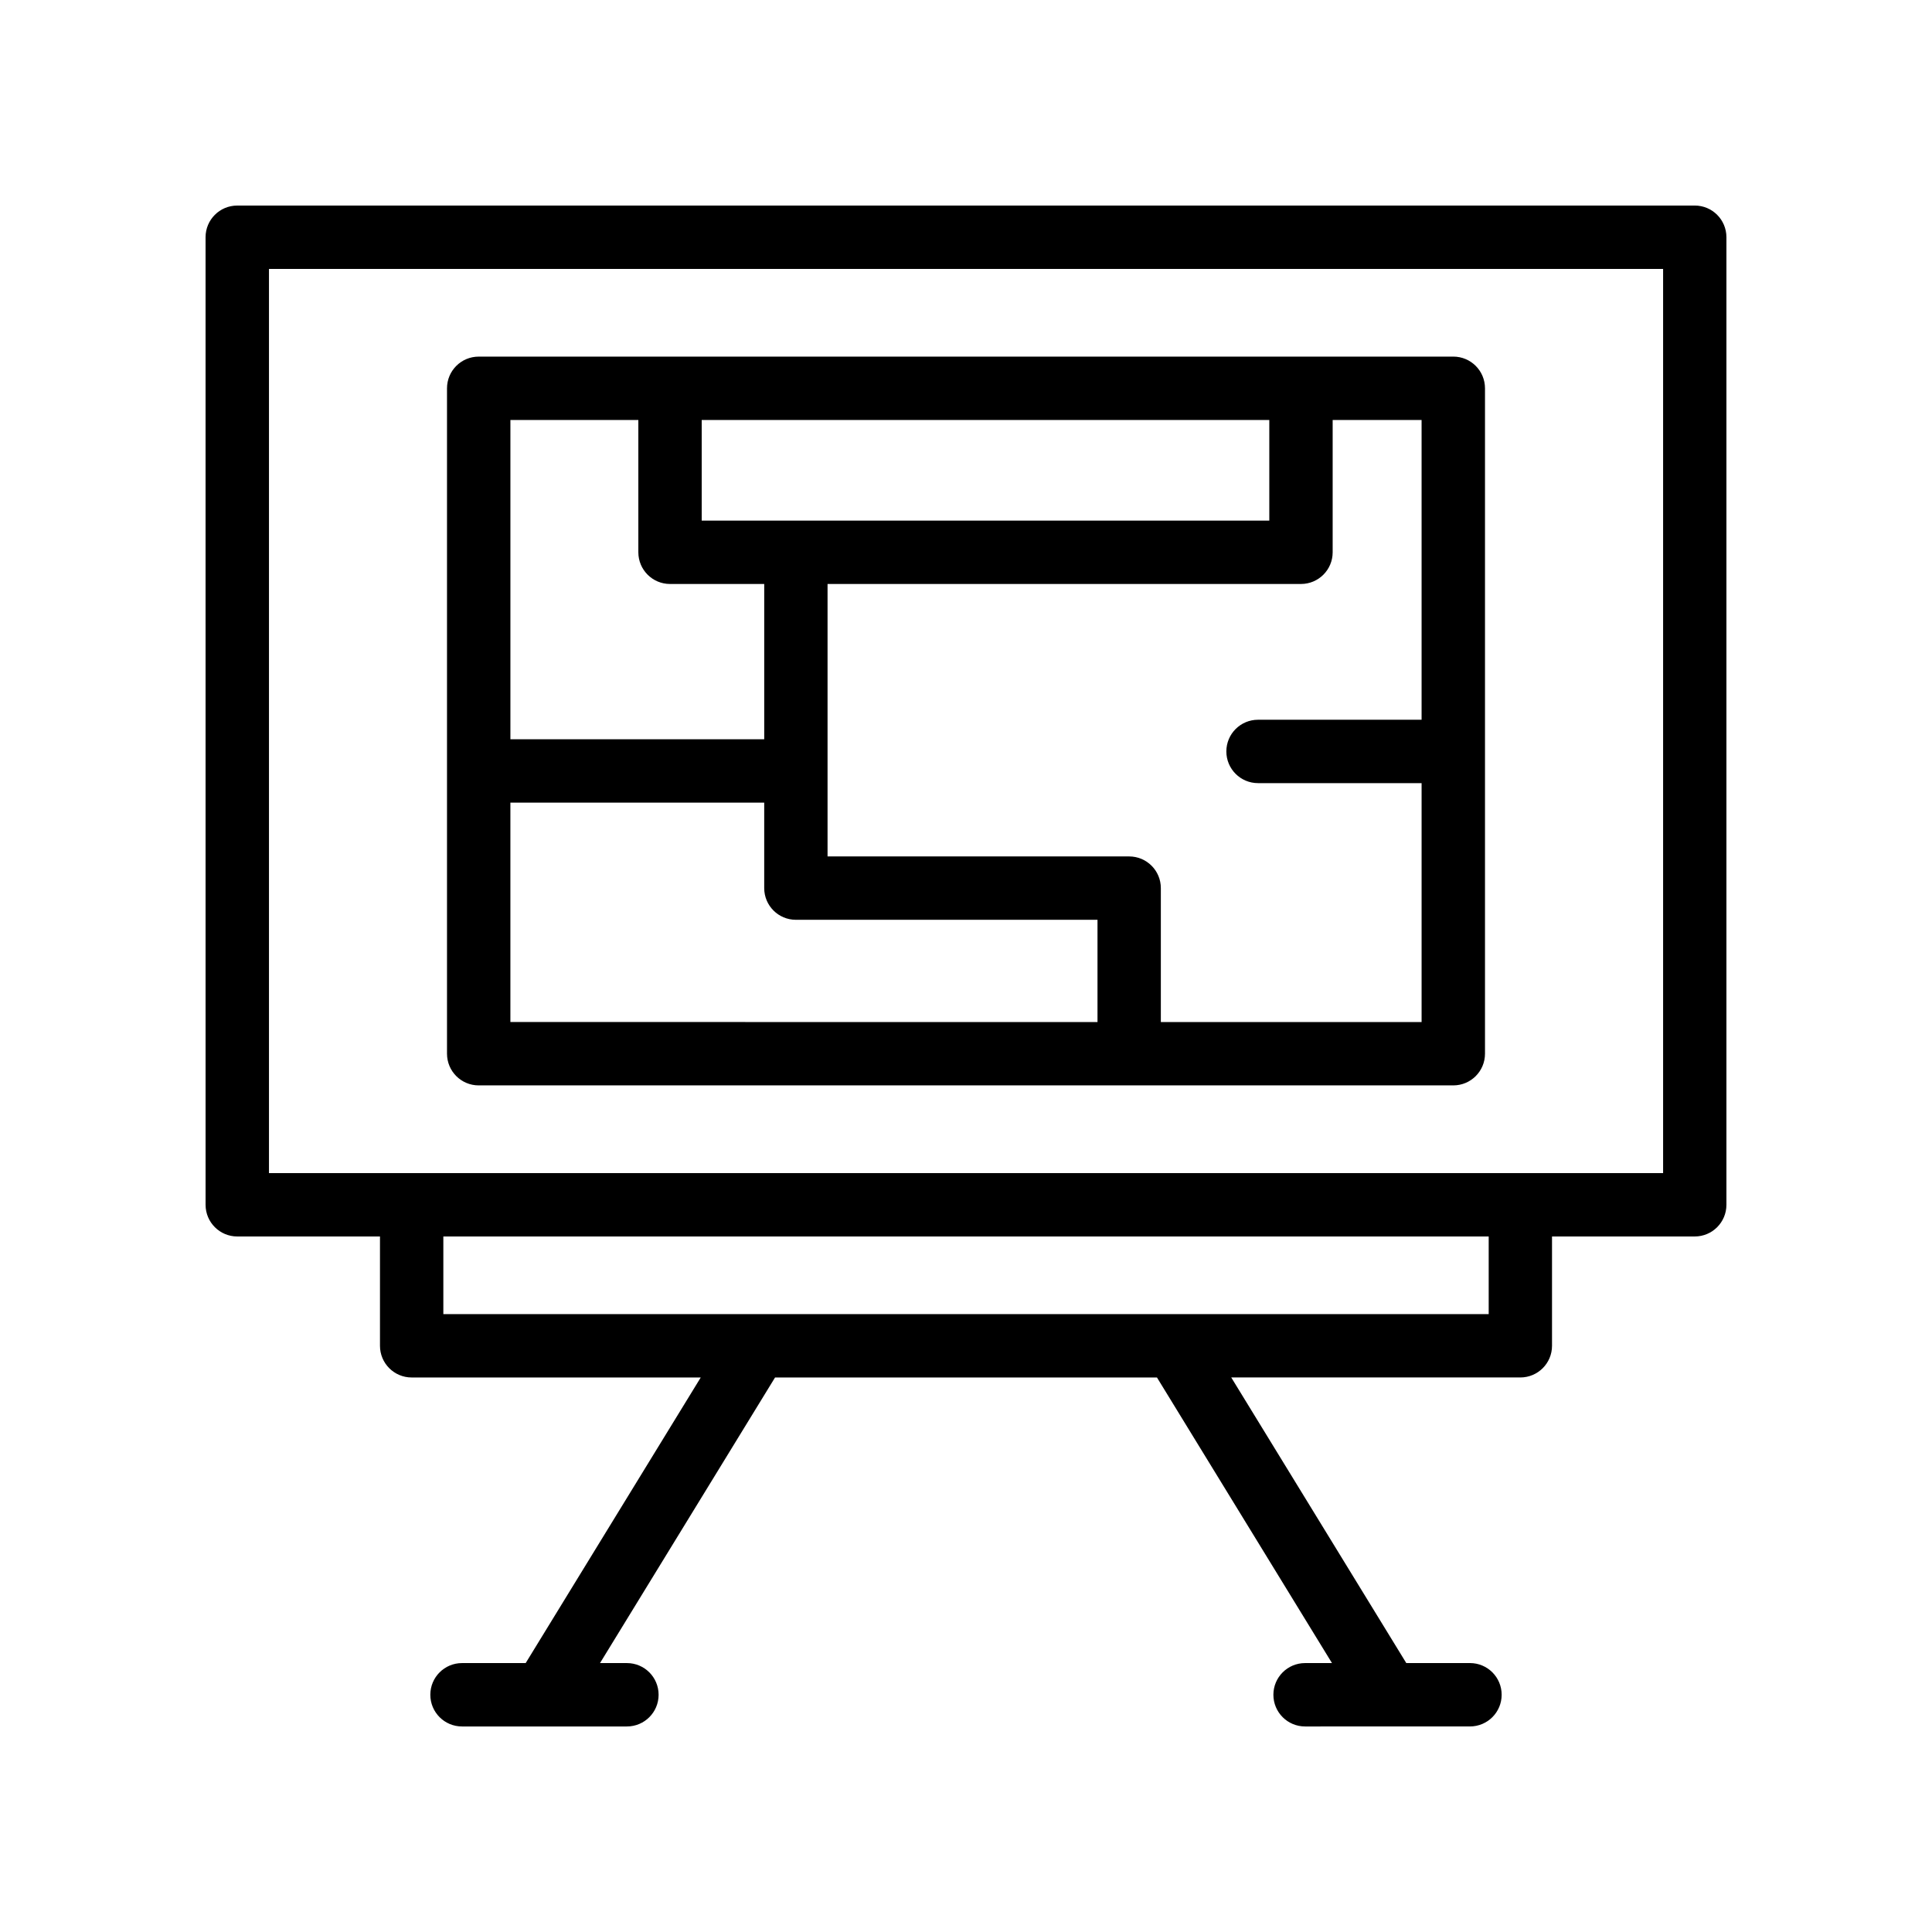
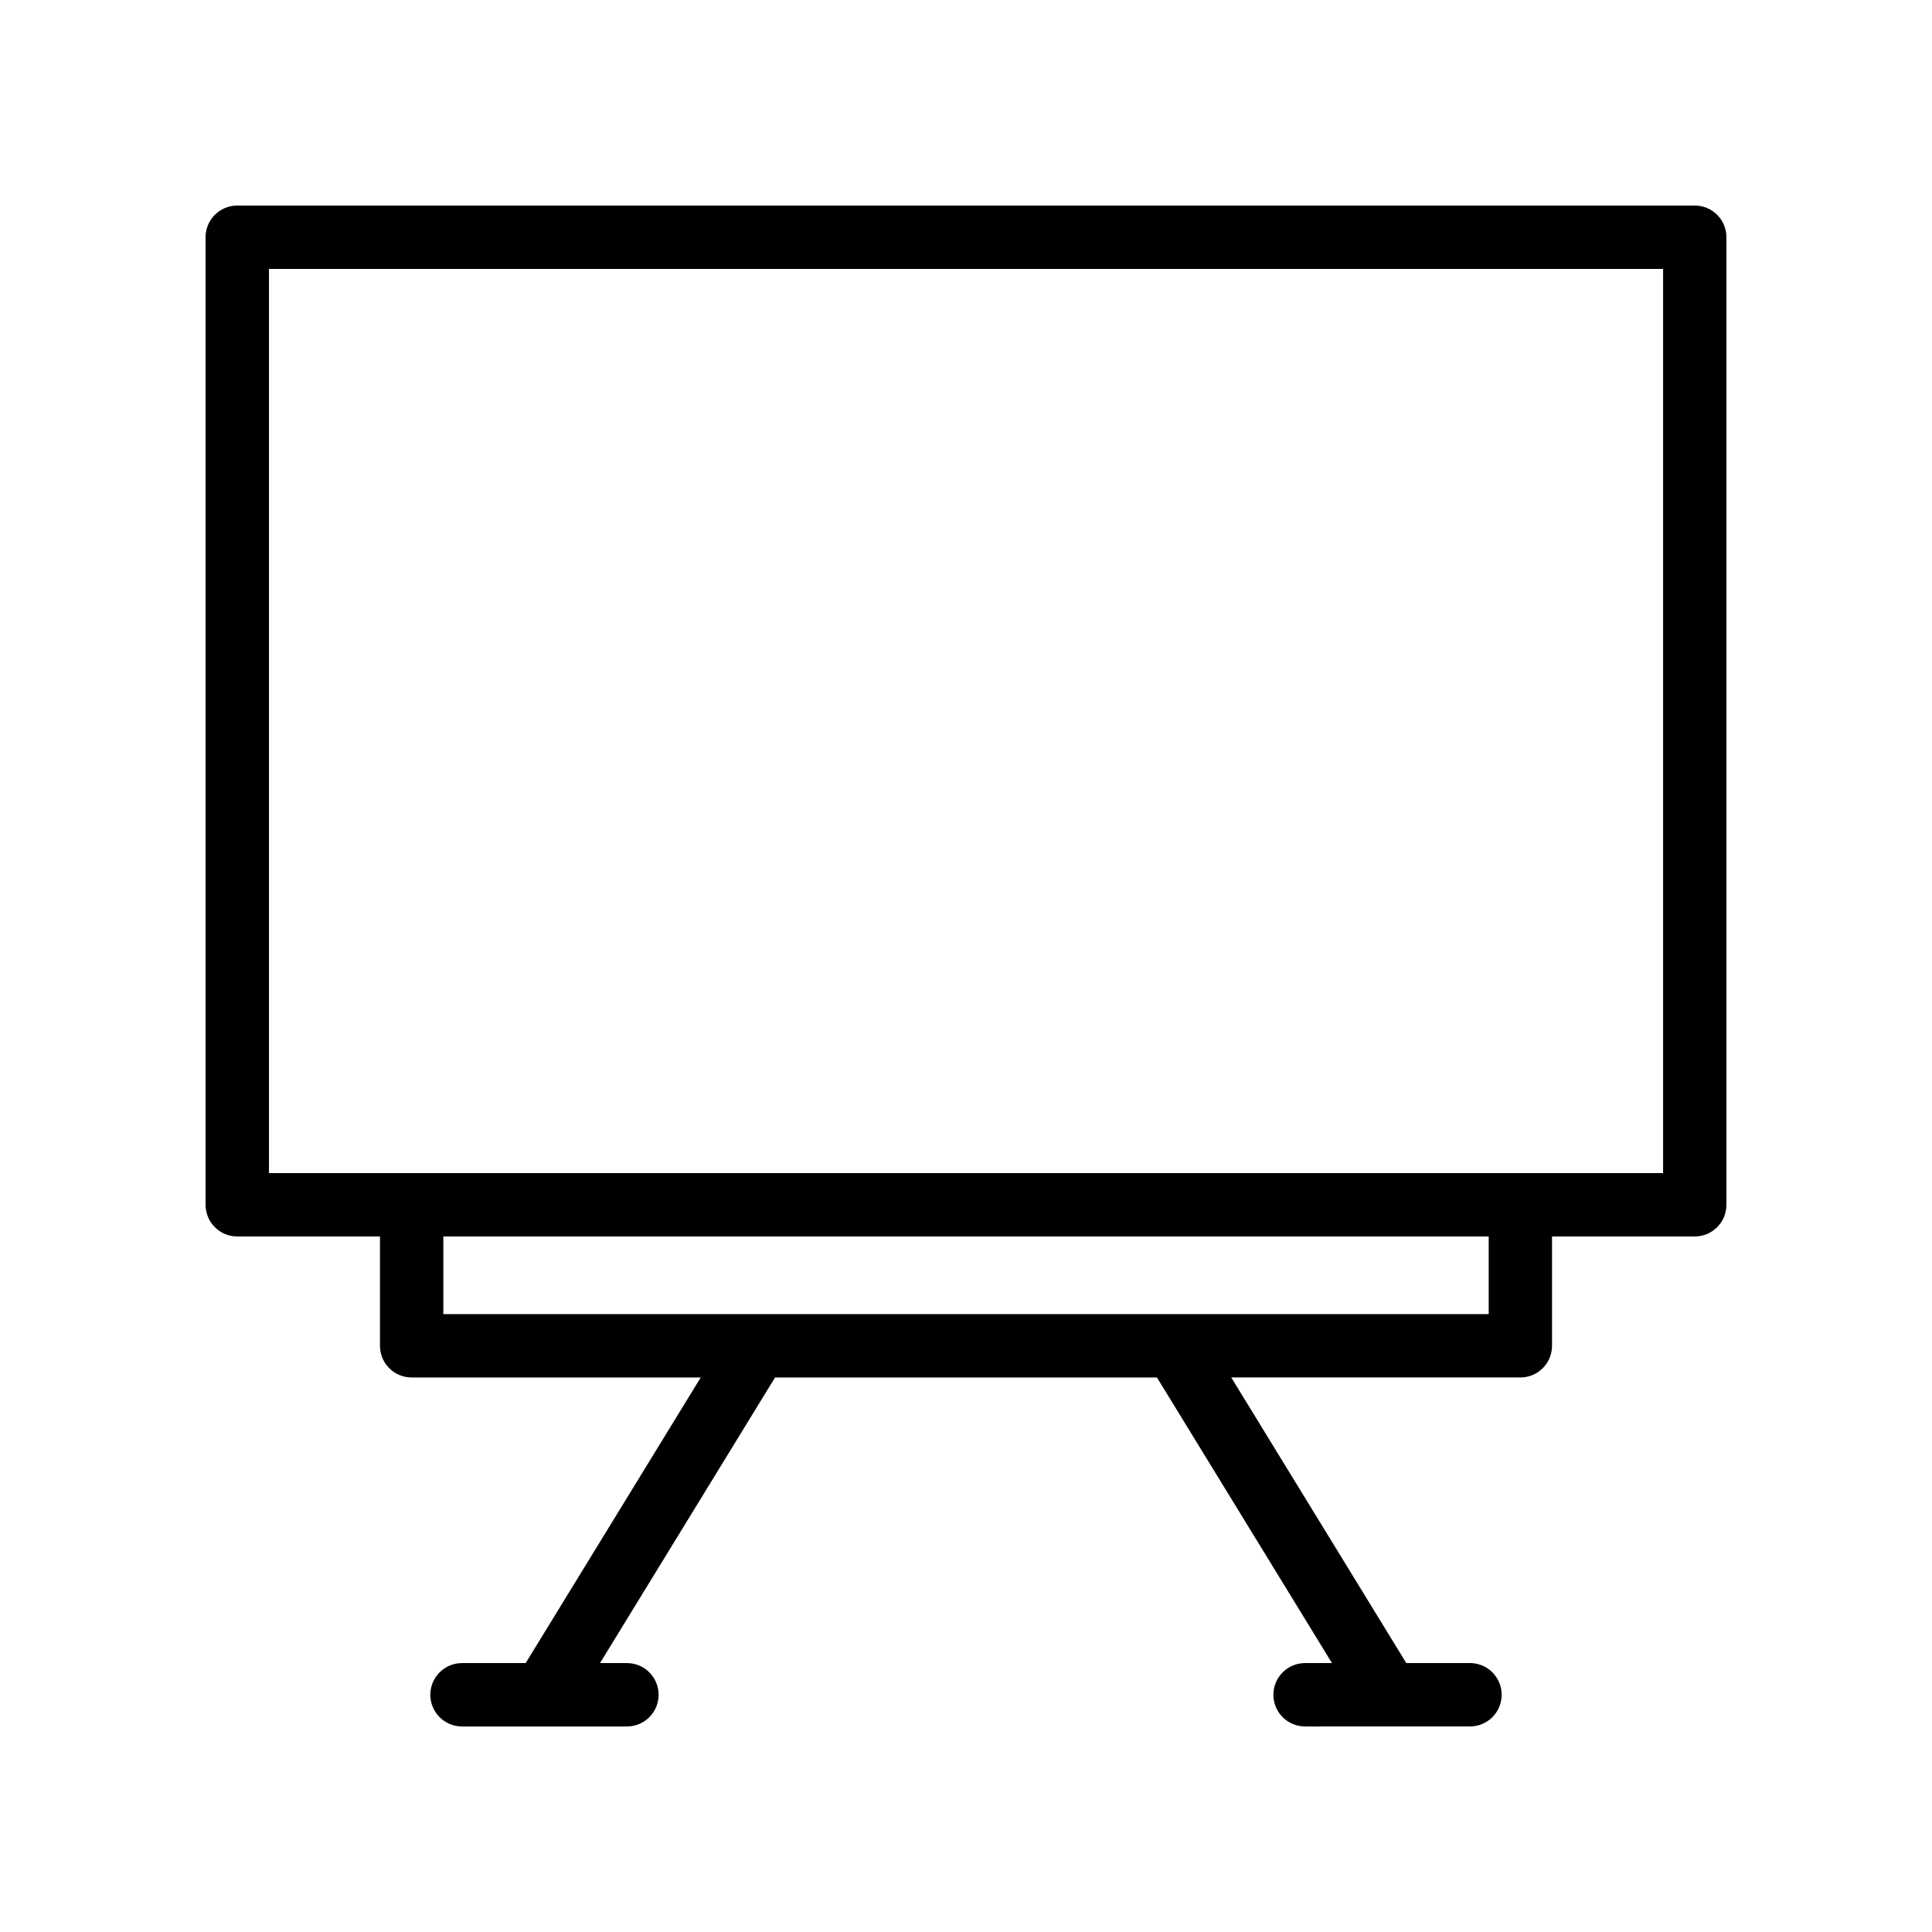
<svg xmlns="http://www.w3.org/2000/svg" fill="#000000" width="800px" height="800px" version="1.1" viewBox="144 144 512 512">
  <g>
    <path d="m198.48 463.28c0 4.641 3.754 8.398 8.398 8.398h37.82v28.969c0 4.641 3.754 8.398 8.398 8.398h76.609l-46.395 75.688h-16.871c-4.641 0-8.398 3.754-8.398 8.398 0 4.641 3.754 8.398 8.398 8.398h43.699c4.641 0 8.398-3.754 8.398-8.398 0-4.641-3.754-8.398-8.398-8.398h-7.129l46.387-75.688h101.21l46.383 75.688h-7.129c-4.641 0-8.398 3.754-8.398 8.398 0 4.641 3.754 8.398 8.398 8.398l43.695-0.004c4.641 0 8.398-3.754 8.398-8.398 0-4.641-3.754-8.398-8.398-8.398h-16.875l-46.387-75.688h76.609c4.641 0 8.398-3.754 8.398-8.398v-28.969l37.82 0.004c4.641 0 8.398-3.754 8.398-8.398v-256.41c0-4.641-3.754-8.398-8.398-8.398l-386.25 0.004c-4.641 0-8.395 3.754-8.395 8.395zm340.04 28.973h-277.03v-20.574h277.03zm-323.24-276.98h369.46v239.61h-369.46z" />
-     <path d="m270.86 431.64h258.28c4.641 0 8.398-3.754 8.398-8.398v-176.34c0-4.641-3.754-8.398-8.398-8.398l-258.28 0.004c-4.641 0-8.398 3.754-8.398 8.398v176.34c0.004 4.641 3.758 8.395 8.398 8.395zm8.398-74.93h67.266v22.648c0 4.641 3.754 8.398 8.398 8.398h79.926v27.094l-155.59-0.004zm50.699-101.41h150.42v26.668h-150.42zm190.78 79.441h-43.344c-4.641 0-8.398 3.754-8.398 8.398 0 4.641 3.754 8.398 8.398 8.398h43.344v63.312h-69.102v-35.488c0-4.641-3.754-8.398-8.398-8.398h-79.926v-72.203h125.46c4.641 0 8.398-3.754 8.398-8.398v-35.062h23.566zm-207.57-79.441v35.062c0 4.641 3.754 8.398 8.398 8.398h24.961v41.156h-67.266v-84.617z" />
  </g>
</svg>